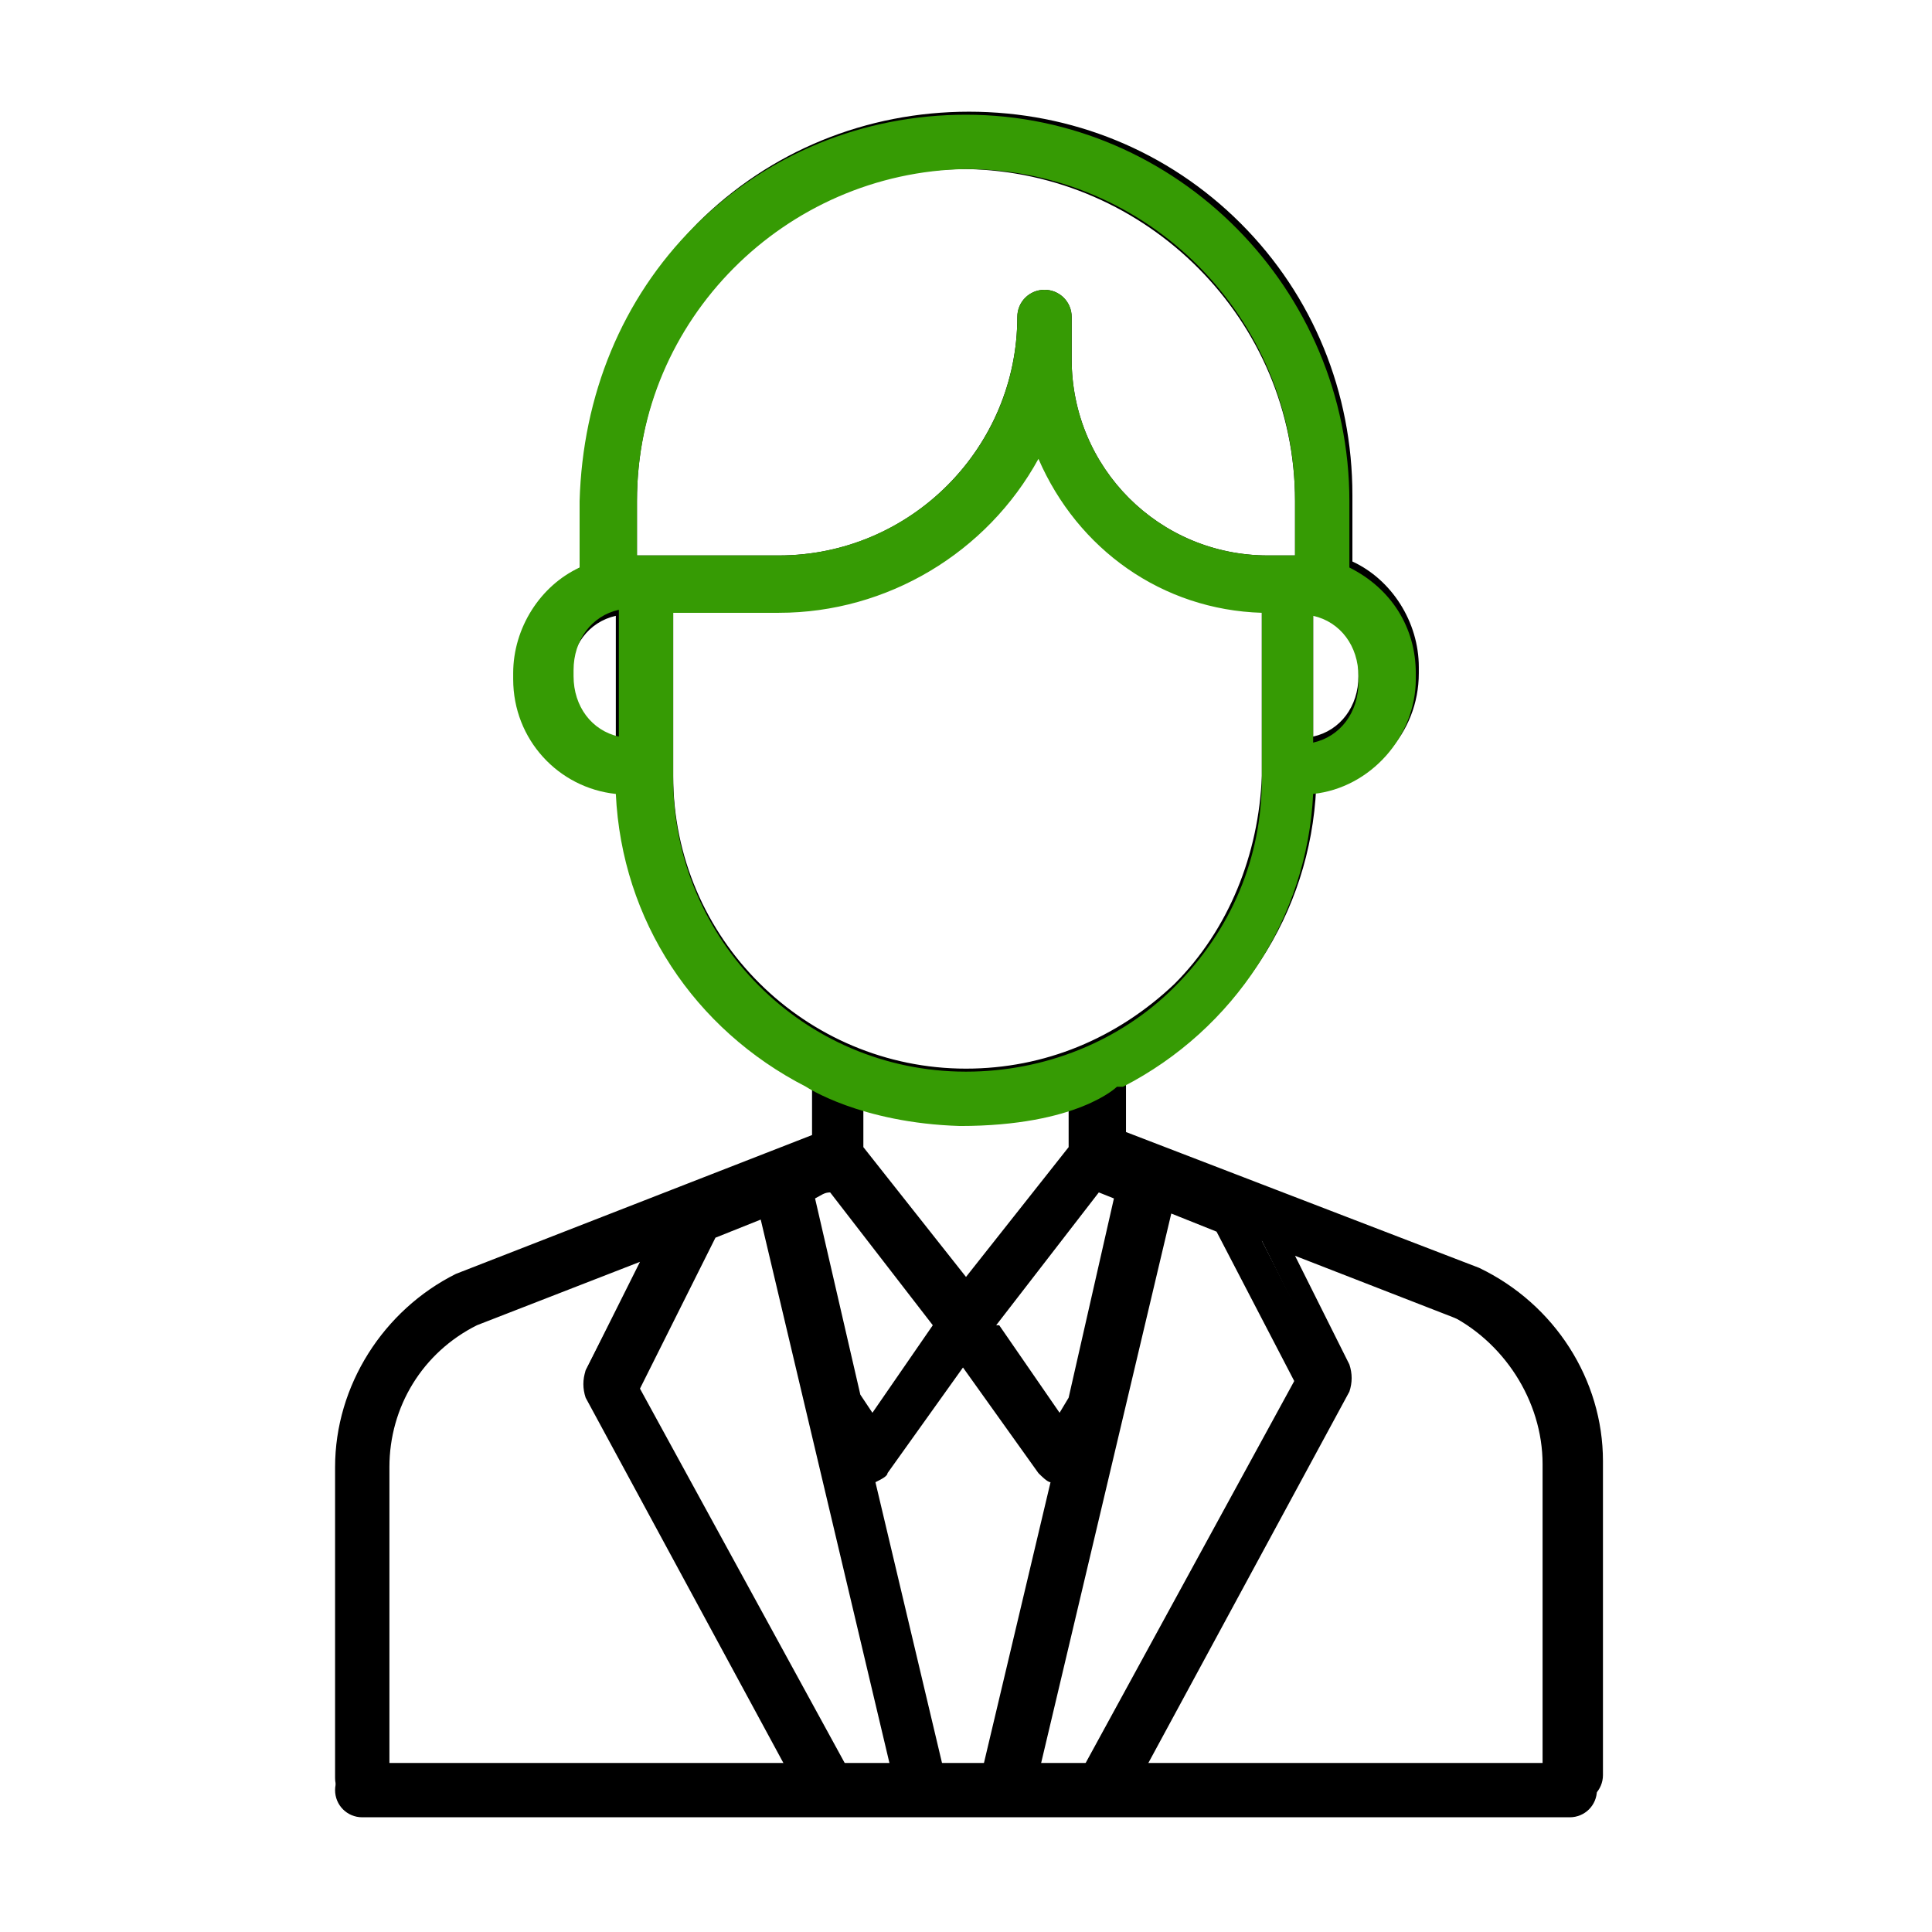
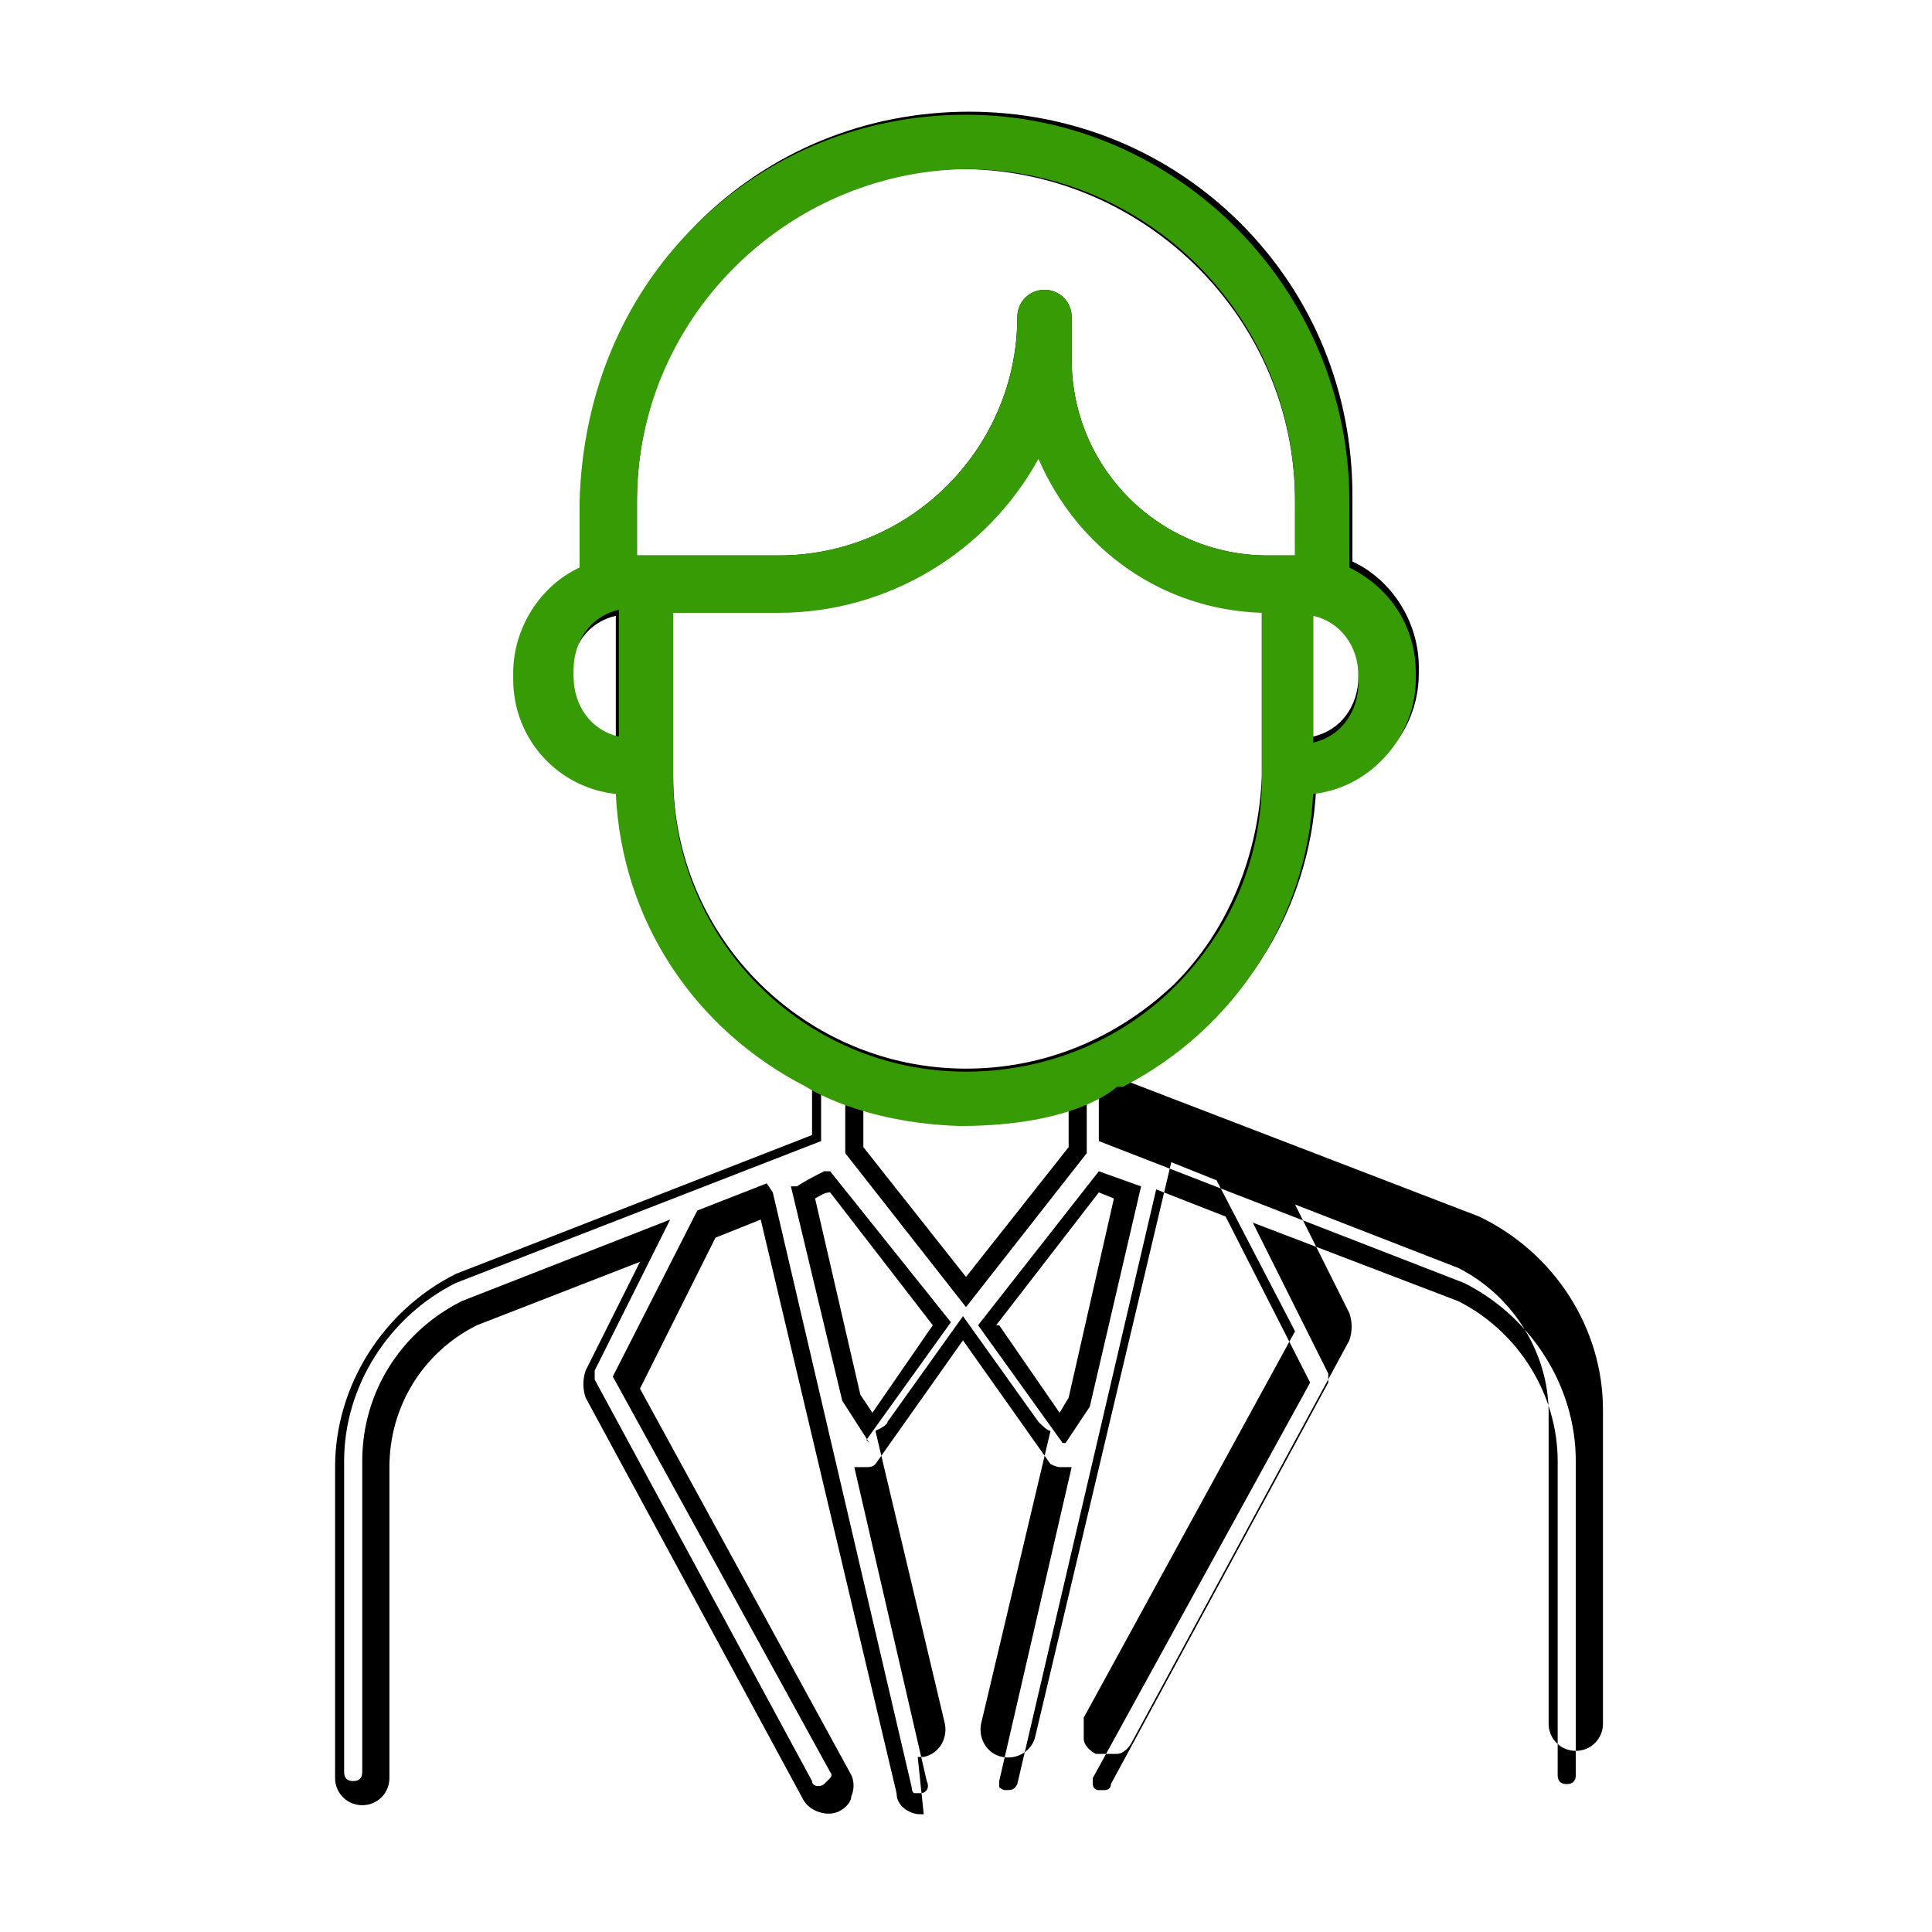
<svg xmlns="http://www.w3.org/2000/svg" id="Capa_1" data-name="Capa 1" version="1.1" viewBox="0 0 64 64">
  <defs>
    <style>
      .cls-1 {
        fill: #369b04;
      }

      .cls-1, .cls-2 {
        stroke-width: 0px;
      }

      .cls-2 {
        fill: #000;
      }
    </style>
  </defs>
  <g>
-     <path class="cls-2" d="M48.8,42.5l-11.9-4.6v-2.1c3.8-1.8,6.2-5.6,6.3-9.8,1.9,0,3.4-1.7,3.4-3.6v-.2c0-1.4-.8-2.7-2.2-3.3v-2.4c0-6.9-5.6-12.5-12.4-12.5-6.9,0-12.5,5.6-12.5,12.4,0,0,0,0,0,0v2.4c-1.3.6-2.2,1.8-2.2,3.3v.2c0,1.9,1.5,3.5,3.4,3.6.1,4.2,2.6,8,6.3,9.8v2.1l-11.9,4.6c-2.4,1.1-3.9,3.5-3.9,6.1v10.3c0,.3.3.6.6.6s.6-.3.6-.6v-10.3c0-2.1,1.2-4.1,3.1-5l6.1-2.4-2.2,4.3c0,.2,0,.4,0,.6l7.2,13.3c.2.3.5.4.8.2.3-.2.4-.5.2-.8l-7.1-13,2.7-5.2,1.9-.7,4.6,19.4c0,.3.4.5.7.5.3,0,.5-.4.5-.7l-2.4-10c.2,0,.4-.1.5-.3l2.7-3.8,2.7,3.8c.1.2.3.3.5.3l-2.4,10c0,.3.1.7.5.7.3,0,.7-.1.7-.5l4.6-19.4,1.9.7,2.7,5.2-7.1,13c-.2.3,0,.7.2.8.3.2.7,0,.8-.2l7.2-13.3c0-.2.1-.4,0-.6l-2.2-4.3,6.1,2.4c1.9.9,3.2,2.9,3.2,5v10.3c0,.3.3.6.6.6s.6-.3.6-.6v-10.4c0-2.6-1.5-5-3.9-6.2ZM45.4,22.3v.2c0,1.2-.9,2.2-2.1,2.3v-4.8c1.2.1,2.1,1.1,2.1,2.3ZM32,5.4c6.2,0,11.2,5,11.2,11.2v2.1h-1.2c-3.8,0-6.8-3.1-6.8-6.8v-1.4c0-.3-.3-.6-.6-.6s-.6.3-.6.6c0,4.5-3.7,8.2-8.2,8.2h-5v-2.1c0-6.2,5-11.2,11.2-11.2ZM18.6,22.5v-.2c0-1.2.9-2.2,2.1-2.3v4.8c-1.2-.1-2.1-1.1-2.1-2.3ZM22,25.7v-5.8h3.8c3.7,0,7.1-2.2,8.6-5.6,1.1,3.3,4.2,5.5,7.6,5.6v5.8c0,5.5-4.5,10-10,10-5.5,0-10-4.5-10-10ZM32,37c1.2,0,2.5-.2,3.7-.6v1.8s-3.7,4.7-3.7,4.7l-3.7-4.7v-1.8c1.2.4,2.4.6,3.7.6ZM28.8,47.3l-.6-1-1.6-6.8c.3-.1.7-.3.9-.4l3.7,4.8-2.4,3.4ZM35.8,46.4s0,0,0,0l-.5.8-2.4-3.4,3.7-4.8.9.4-1.6,6.9Z" />
-     <path class="cls-2" d="M30.6,60.1c-.2,0-.3,0-.5-.1-.2-.1-.4-.3-.4-.6l-4.5-19-1.5.6-2.5,5,7,12.8c.1.2.1.5,0,.7,0,.2-.2.4-.4.5-.4.2-1,0-1.2-.4l-7.2-13.3c-.1-.3-.1-.6,0-.9l1.8-3.6-5.4,2.1c-1.8.9-2.9,2.7-2.9,4.7v10.3c0,.5-.4.9-.9.9s-.9-.4-.9-.9v-10.3c0-2.7,1.6-5.2,4-6.4l11.8-4.6v-1.7c-3.7-1.9-6.1-5.6-6.3-9.7-1.9-.2-3.4-1.9-3.4-3.8v-.2c0-1.5.8-2.8,2.2-3.5v-2.2c0-3.4,1.3-6.6,3.7-9.1,2.4-2.4,5.6-3.7,9-3.7h0c3.4,0,6.6,1.3,9,3.7s3.7,5.6,3.7,9v2.2c1.3.6,2.2,2,2.2,3.5v.2c0,2-1.5,3.6-3.4,3.8-.2,4.2-2.6,7.8-6.3,9.7v1.7l11.7,4.5c2.5,1.2,4.1,3.7,4.1,6.4v10.4c0,.5-.4.9-.9.9s-.9-.4-.9-.9v-10.3c0-2-1.2-3.9-3-4.8l-5.4-2.1,1.8,3.6c.1.3.1.6,0,.9l-7.2,13.3c-.1.2-.3.4-.5.4-.2,0-.5,0-.7,0-.2-.1-.4-.3-.4-.5s0-.5,0-.7l7-12.8-2.6-5-1.5-.6-4.5,19c-.1.5-.6.8-1.1.7-.5-.1-.8-.6-.7-1.1l2.3-9.7c-.1,0-.3-.2-.4-.3l-2.5-3.5-2.5,3.5c0,.1-.2.2-.4.3l2.3,9.7c.1.5-.2,1-.7,1.1,0,0-.1,0-.2,0ZM25.6,39.5l4.6,19.7c0,0,0,.2.1.2s.2,0,.2,0c.2,0,.3-.2.2-.4l-2.4-10.4h.4c.1,0,.2,0,.3-.1l2.9-4.1,2.9,4.1c0,0,.2.1.3.1h.4s-2.4,10.4-2.4,10.4c0,0,0,.2,0,.2s.1.1.2.1c.2,0,.3,0,.4-.2l4.6-19.7,2.3.9,2.8,5.5-7.2,13.1c0,0,0,.2,0,.2,0,0,0,.2.2.2,0,0,.2,0,.2,0,0,0,.2,0,.2-.2l7.2-13.3c0,0,0-.2,0-.3l-2.5-5,6.8,2.6c2,1,3.3,3.1,3.3,5.3v10.4c0,.2.1.3.3.3s.3-.1.3-.3v-10.4c0-2.5-1.5-4.8-3.7-5.9l-12.1-4.7v-2.5h.2c3.7-1.9,6.1-5.5,6.2-9.6v-.3s.3,0,.3,0c1.7,0,3.1-1.5,3.1-3.3v-.2c0-1.3-.8-2.5-2-3h-.2v-2.7c0-3.3-1.3-6.3-3.6-8.6-2.3-2.3-5.3-3.6-8.6-3.6-3.2,0-6.3,1.3-8.6,3.6-2.3,2.3-3.6,5.3-3.6,8.6v2.6h-.2c-1.2.6-2,1.8-2,3.1v.2c0,1.7,1.4,3.2,3.1,3.3h.3s0,.3,0,.3c.1,4.1,2.5,7.8,6.2,9.5h.2v2.6l-12.1,4.7c-2.2,1.1-3.7,3.4-3.7,5.9v10.3c0,.2.1.3.3.3s.3-.1.3-.3v-10.3c0-2.3,1.3-4.3,3.3-5.3l6.9-2.7-2.5,5c0,0,0,.2,0,.3l7.2,13.3c0,.2.3.2.4.1,0,0,.1-.1.2-.2s0-.2,0-.2l-7.2-13.1,2.8-5.5,2.3-.9ZM28.8,47.8l-.9-1.4-1.7-7.1h.2c.3-.2.7-.4.9-.5h.2c0,0,4,5,4,5l-2.8,3.9ZM28.5,46.2l.4.6,2-2.9-3.4-4.4c-.2,0-.3.1-.5.2l1.5,6.5ZM35.2,47.8l-2.8-3.9,4-5.1,1.4.5-1.7,7.3h0c0,0,0,0,0,0l-.8,1.2ZM33.1,43.9l2,2.9.3-.5s0,0,0,0l1.5-6.6-.5-.2-3.4,4.4ZM32,43.3l-4-5.1v-2.3h.4c1.1.5,2.3.7,3.6.7,1.2,0,2.4-.2,3.6-.6h.4c0-.1,0,2.2,0,2.2l-4,5.1ZM28.6,38l3.4,4.3,3.4-4.3v-1.3c-1.1.3-2.2.5-3.4.5h0c-1.1,0-2.3-.2-3.4-.5v1.3ZM32,36h0c-5.7,0-10.3-4.6-10.3-10.3v-6.1h4.1c3.6,0,6.9-2.1,8.3-5.4l.3-.7.2.7c1,3.2,4,5.3,7.4,5.4h.3v6.1c0,2.8-1.1,5.3-3,7.3-1.9,1.9-4.5,3-7.3,3ZM22.3,25.7c0,5.4,4.4,9.7,9.7,9.7h0c2.6,0,5-1,6.9-2.8,1.8-1.8,2.8-4.3,2.9-6.9v-5.5c-3.3-.1-6.1-2.1-7.4-5.1-1.7,3.1-5,5.1-8.6,5.1h-3.5v5.5ZM43,25.1v-5.5h.3c1.4.1,2.4,1.3,2.4,2.6v.2c0,1.4-1,2.5-2.4,2.6h-.3ZM43.5,20.3v4.1c.9-.2,1.5-1,1.5-2v-.2c0-1-.6-1.8-1.5-2ZM21,25.1h-.3c-1.4-.1-2.4-1.3-2.4-2.6v-.2c0-1.4,1-2.5,2.4-2.6h.3s0,5.4,0,5.4ZM18.9,22.5c0,1,.6,1.8,1.5,2v-4.1c-.9.2-1.5,1-1.5,2v.2ZM43.5,19h-1.5c-3.9,0-7.1-3.2-7.1-7.1v-1.4c0-.2-.1-.3-.3-.3s-.3.1-.3.3c0,4.7-3.8,8.5-8.5,8.5h-5.3v-2.4c0-6.4,5.2-11.5,11.5-11.5h0c6.4,0,11.5,5.2,11.5,11.5v2.4ZM34.6,9.6c.5,0,.9.4.9.9v1.4c0,3.6,2.9,6.5,6.5,6.5h.9v-1.8c0-6-4.9-10.9-10.9-11-6,0-10.9,4.9-10.9,11v1.8h4.7c4.4,0,7.9-3.6,7.9-7.9,0-.5.4-.9.9-.9Z" />
+     <path class="cls-2" d="M30.6,60.1c-.2,0-.3,0-.5-.1-.2-.1-.4-.3-.4-.6l-4.5-19-1.5.6-2.5,5,7,12.8c.1.2.1.5,0,.7,0,.2-.2.4-.4.5-.4.2-1,0-1.2-.4l-7.2-13.3c-.1-.3-.1-.6,0-.9l1.8-3.6-5.4,2.1c-1.8.9-2.9,2.7-2.9,4.7v10.3c0,.5-.4.9-.9.9s-.9-.4-.9-.9v-10.3c0-2.7,1.6-5.2,4-6.4l11.8-4.6v-1.7c-3.7-1.9-6.1-5.6-6.3-9.7-1.9-.2-3.4-1.9-3.4-3.8v-.2c0-1.5.8-2.8,2.2-3.5v-2.2c0-3.4,1.3-6.6,3.7-9.1,2.4-2.4,5.6-3.7,9-3.7h0c3.4,0,6.6,1.3,9,3.7s3.7,5.6,3.7,9v2.2c1.3.6,2.2,2,2.2,3.5v.2c0,2-1.5,3.6-3.4,3.8-.2,4.2-2.6,7.8-6.3,9.7l11.7,4.5c2.5,1.2,4.1,3.7,4.1,6.4v10.4c0,.5-.4.9-.9.9s-.9-.4-.9-.9v-10.3c0-2-1.2-3.9-3-4.8l-5.4-2.1,1.8,3.6c.1.3.1.6,0,.9l-7.2,13.3c-.1.2-.3.4-.5.4-.2,0-.5,0-.7,0-.2-.1-.4-.3-.4-.5s0-.5,0-.7l7-12.8-2.6-5-1.5-.6-4.5,19c-.1.5-.6.8-1.1.7-.5-.1-.8-.6-.7-1.1l2.3-9.7c-.1,0-.3-.2-.4-.3l-2.5-3.5-2.5,3.5c0,.1-.2.2-.4.3l2.3,9.7c.1.5-.2,1-.7,1.1,0,0-.1,0-.2,0ZM25.6,39.5l4.6,19.7c0,0,0,.2.1.2s.2,0,.2,0c.2,0,.3-.2.2-.4l-2.4-10.4h.4c.1,0,.2,0,.3-.1l2.9-4.1,2.9,4.1c0,0,.2.1.3.1h.4s-2.4,10.4-2.4,10.4c0,0,0,.2,0,.2s.1.1.2.1c.2,0,.3,0,.4-.2l4.6-19.7,2.3.9,2.8,5.5-7.2,13.1c0,0,0,.2,0,.2,0,0,0,.2.2.2,0,0,.2,0,.2,0,0,0,.2,0,.2-.2l7.2-13.3c0,0,0-.2,0-.3l-2.5-5,6.8,2.6c2,1,3.3,3.1,3.3,5.3v10.4c0,.2.1.3.3.3s.3-.1.3-.3v-10.4c0-2.5-1.5-4.8-3.7-5.9l-12.1-4.7v-2.5h.2c3.7-1.9,6.1-5.5,6.2-9.6v-.3s.3,0,.3,0c1.7,0,3.1-1.5,3.1-3.3v-.2c0-1.3-.8-2.5-2-3h-.2v-2.7c0-3.3-1.3-6.3-3.6-8.6-2.3-2.3-5.3-3.6-8.6-3.6-3.2,0-6.3,1.3-8.6,3.6-2.3,2.3-3.6,5.3-3.6,8.6v2.6h-.2c-1.2.6-2,1.8-2,3.1v.2c0,1.7,1.4,3.2,3.1,3.3h.3s0,.3,0,.3c.1,4.1,2.5,7.8,6.2,9.5h.2v2.6l-12.1,4.7c-2.2,1.1-3.7,3.4-3.7,5.9v10.3c0,.2.1.3.3.3s.3-.1.3-.3v-10.3c0-2.3,1.3-4.3,3.3-5.3l6.9-2.7-2.5,5c0,0,0,.2,0,.3l7.2,13.3c0,.2.3.2.4.1,0,0,.1-.1.2-.2s0-.2,0-.2l-7.2-13.1,2.8-5.5,2.3-.9ZM28.8,47.8l-.9-1.4-1.7-7.1h.2c.3-.2.7-.4.9-.5h.2c0,0,4,5,4,5l-2.8,3.9ZM28.5,46.2l.4.6,2-2.9-3.4-4.4c-.2,0-.3.1-.5.2l1.5,6.5ZM35.2,47.8l-2.8-3.9,4-5.1,1.4.5-1.7,7.3h0c0,0,0,0,0,0l-.8,1.2ZM33.1,43.9l2,2.9.3-.5s0,0,0,0l1.5-6.6-.5-.2-3.4,4.4ZM32,43.3l-4-5.1v-2.3h.4c1.1.5,2.3.7,3.6.7,1.2,0,2.4-.2,3.6-.6h.4c0-.1,0,2.2,0,2.2l-4,5.1ZM28.6,38l3.4,4.3,3.4-4.3v-1.3c-1.1.3-2.2.5-3.4.5h0c-1.1,0-2.3-.2-3.4-.5v1.3ZM32,36h0c-5.7,0-10.3-4.6-10.3-10.3v-6.1h4.1c3.6,0,6.9-2.1,8.3-5.4l.3-.7.2.7c1,3.2,4,5.3,7.4,5.4h.3v6.1c0,2.8-1.1,5.3-3,7.3-1.9,1.9-4.5,3-7.3,3ZM22.3,25.7c0,5.4,4.4,9.7,9.7,9.7h0c2.6,0,5-1,6.9-2.8,1.8-1.8,2.8-4.3,2.9-6.9v-5.5c-3.3-.1-6.1-2.1-7.4-5.1-1.7,3.1-5,5.1-8.6,5.1h-3.5v5.5ZM43,25.1v-5.5h.3c1.4.1,2.4,1.3,2.4,2.6v.2c0,1.4-1,2.5-2.4,2.6h-.3ZM43.5,20.3v4.1c.9-.2,1.5-1,1.5-2v-.2c0-1-.6-1.8-1.5-2ZM21,25.1h-.3c-1.4-.1-2.4-1.3-2.4-2.6v-.2c0-1.4,1-2.5,2.4-2.6h.3s0,5.4,0,5.4ZM18.9,22.5c0,1,.6,1.8,1.5,2v-4.1c-.9.2-1.5,1-1.5,2v.2ZM43.5,19h-1.5c-3.9,0-7.1-3.2-7.1-7.1v-1.4c0-.2-.1-.3-.3-.3s-.3.1-.3.3c0,4.7-3.8,8.5-8.5,8.5h-5.3v-2.4c0-6.4,5.2-11.5,11.5-11.5h0c6.4,0,11.5,5.2,11.5,11.5v2.4ZM34.6,9.6c.5,0,.9.4.9.9v1.4c0,3.6,2.9,6.5,6.5,6.5h.9v-1.8c0-6-4.9-10.9-10.9-11-6,0-10.9,4.9-10.9,11v1.8h4.7c4.4,0,7.9-3.6,7.9-7.9,0-.5.4-.9.9-.9Z" />
  </g>
  <path class="cls-1" d="M37.2,36c3.7-1.9,6.1-5.6,6.3-9.7,1.9-.2,3.4-1.9,3.4-3.8v-.2c0-1.5-.8-2.8-2.2-3.5v-2.2c0-7-5.7-12.8-12.7-12.8h0c-3.4,0-6.6,1.3-9,3.7-2.4,2.4-3.7,5.6-3.8,9.1v2.2c-1.3.6-2.2,2-2.2,3.5v.2c0,2,1.5,3.6,3.4,3.8.2,4.2,2.6,7.8,6.3,9.7,0,0,1.8,1.2,5.1,1.3,3.9,0,5.2-1.3,5.2-1.3ZM20.5,20.3v4.1c-.9-.2-1.5-1-1.5-2v-.2c0-1,.6-1.8,1.5-2ZM34.6,9.6c-.5,0-.9.4-.9.9,0,4.4-3.6,7.9-7.9,7.9h-4.7v-1.8c0-6,4.9-10.9,10.9-11,6,0,10.9,4.9,10.9,11v1.8h-.9c-3.6,0-6.5-2.9-6.5-6.5v-1.4c0-.5-.4-.9-.9-.9ZM22.3,20.3h3.5c3.6,0,6.9-2,8.6-5.1,1.3,3,4.1,5,7.4,5.1v5.5c0,2.6-1,5-2.9,6.9-1.8,1.8-4.3,2.8-6.9,2.8h0c-5.4,0-9.7-4.4-9.7-9.7v-5.5ZM43.5,24.5v-4.1c.9.2,1.5,1,1.5,2v.2c0,1-.6,1.8-1.5,2Z" />
-   <path class="cls-2" d="M52,60.2H12c-.5,0-.9-.4-.9-.9s.4-.9.9-.9h40c.5,0,.9.4.9.9s-.4.9-.9.9Z" />
</svg>